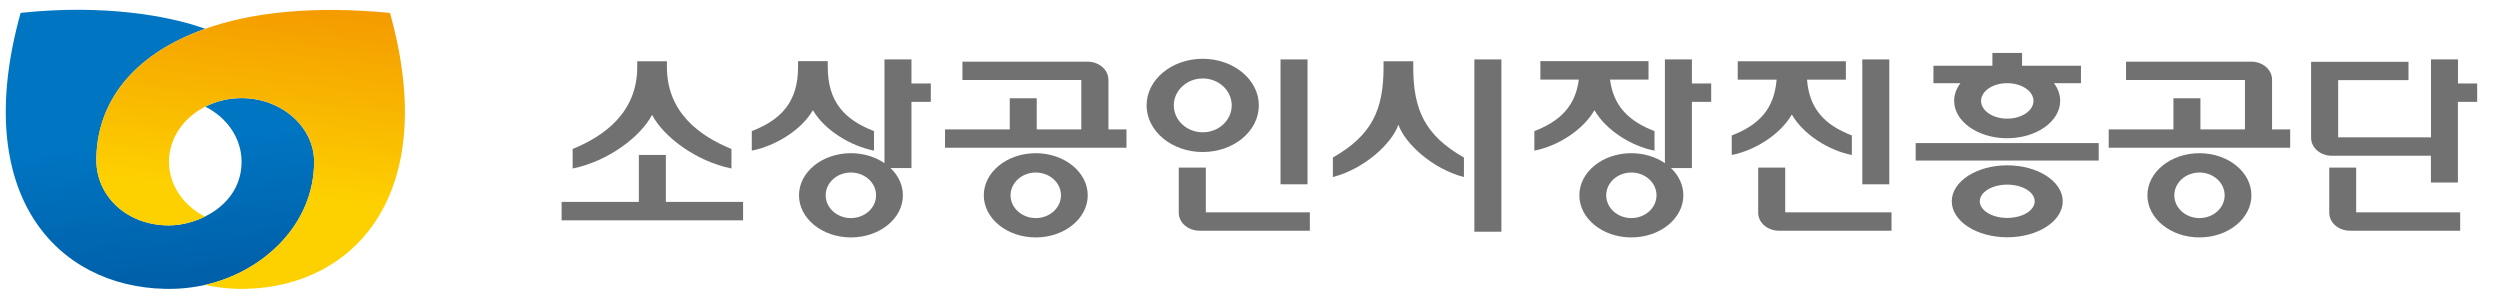
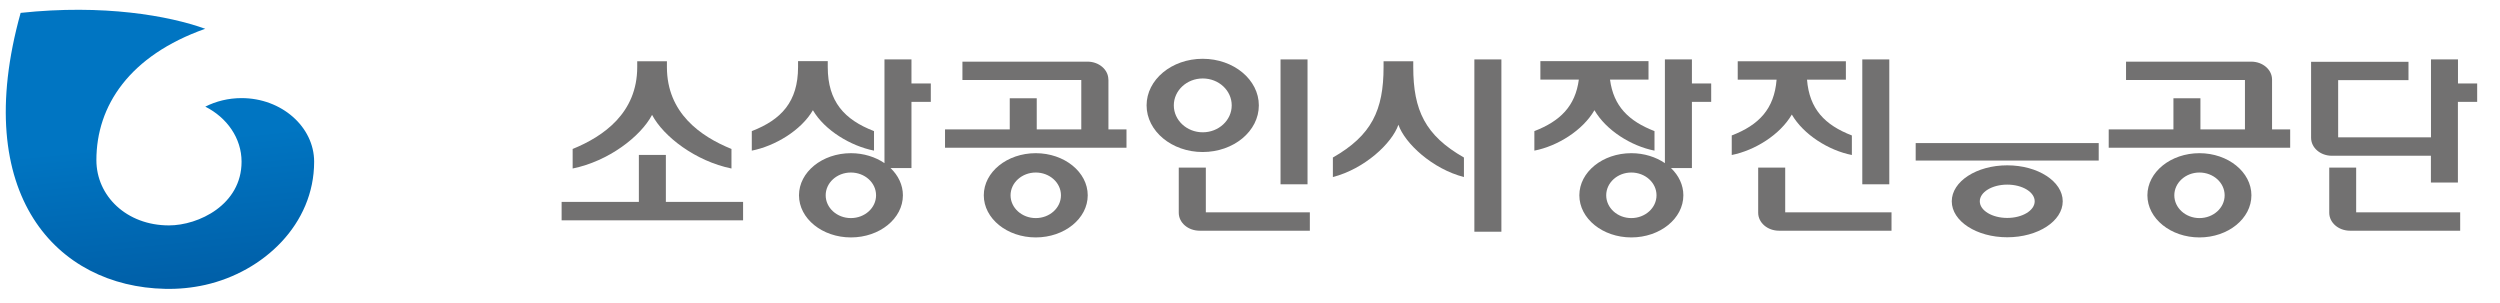
<svg xmlns="http://www.w3.org/2000/svg" width="99" height="12" viewBox="0 0 99 12" fill="none">
  <path d="M8.127 1.14C5.127 2.201 3.817 4.185 3.817 6.342C3.817 7.759 5.011 8.926 6.691 8.926C7.858 8.926 9.566 8.112 9.566 6.404C9.566 5.471 8.989 4.658 8.13 4.223C8.553 4.009 9.044 3.885 9.566 3.885C11.153 3.885 12.44 5.025 12.44 6.404C12.44 8.886 10.432 10.76 8.13 11.281C7.608 11.398 7.072 11.451 6.535 11.438C2.271 11.35 -1.198 7.734 0.817 0.51C4.097 0.159 6.691 0.623 8.127 1.14Z" fill="url(#paint0_linear_2162_5437)" />
-   <path d="M15.445 0.524L15.435 0.51C12.377 0.219 9.951 0.493 8.125 1.14C5.124 2.201 3.814 4.185 3.814 6.342C3.814 7.759 5.008 8.925 6.689 8.925C7.127 8.925 7.641 8.811 8.112 8.579C7.263 8.139 6.691 7.332 6.691 6.404C6.691 5.476 7.268 4.658 8.127 4.223C8.55 4.009 9.041 3.885 9.563 3.885C11.15 3.885 12.437 5.025 12.437 6.404C12.437 8.886 10.429 10.76 8.127 11.281C8.648 11.398 9.185 11.451 9.722 11.438C13.981 11.352 17.463 7.748 15.447 0.526L15.445 0.524Z" fill="url(#paint1_linear_2162_5437)" />
  <path d="M59.455 2.353H58.385V9.176H59.455V2.353Z" fill="#727171" />
  <path d="M55.965 2.658V2.425H54.789V2.658C54.789 4.367 54.314 5.364 52.782 6.238V7.011C54.032 6.689 55.122 5.679 55.377 4.939C55.633 5.679 56.722 6.689 57.972 7.011V6.238C56.44 5.364 55.965 4.367 55.965 2.658Z" fill="#727171" />
  <path d="M26.368 6.135H25.299V7.995H22.24V8.725H29.426V7.995H26.368V6.135Z" fill="#727171" />
  <path d="M25.822 4.549C26.276 5.41 27.544 6.381 28.966 6.673V5.899C27.737 5.4 26.41 4.472 26.41 2.658V2.425H25.234V2.658C25.234 4.472 23.903 5.4 22.677 5.899V6.673C24.096 6.384 25.367 5.41 25.822 4.549Z" fill="#727171" />
  <path d="M36.094 2.353H35.025V6.46C34.668 6.217 34.202 6.066 33.697 6.066C32.56 6.066 31.64 6.814 31.64 7.734C31.64 8.654 32.56 9.402 33.697 9.402C34.835 9.402 35.755 8.654 35.755 7.734C35.755 7.324 35.571 6.947 35.265 6.655H36.094V4.034H36.86V3.304H36.094V2.353ZM33.694 8.636C33.145 8.636 32.697 8.231 32.697 7.734C32.697 7.237 33.142 6.832 33.694 6.832C34.247 6.832 34.692 7.234 34.692 7.734C34.692 8.233 34.247 8.636 33.694 8.636Z" fill="#727171" />
  <path d="M34.611 5.965V5.192C33.441 4.741 32.779 4.026 32.779 2.655V2.422H31.603V2.655C31.603 4.026 30.944 4.738 29.771 5.192V5.965C30.685 5.786 31.728 5.164 32.191 4.364C32.657 5.164 33.696 5.786 34.614 5.965H34.611Z" fill="#727171" />
  <path d="M67 2.353H65.93V6.46C65.572 6.217 65.108 6.066 64.6 6.066C63.463 6.066 62.542 6.814 62.542 7.734C62.542 8.654 63.463 9.402 64.6 9.402C65.738 9.402 66.661 8.654 66.661 7.734C66.661 7.324 66.477 6.947 66.171 6.655H67V4.034H67.763V3.304H67V2.353ZM64.6 8.636C64.051 8.636 63.606 8.231 63.606 7.734C63.606 7.237 64.051 6.832 64.6 6.832C65.15 6.832 65.598 7.234 65.598 7.734C65.598 8.233 65.15 8.636 64.6 8.636Z" fill="#727171" />
  <path d="M63.14 4.364C63.603 5.164 64.601 5.786 65.518 5.965V5.192C64.497 4.797 63.894 4.205 63.757 3.152H65.281V2.422H60.999V3.152H62.522C62.383 4.205 61.783 4.797 60.761 5.192V5.965C61.679 5.786 62.677 5.164 63.14 4.364Z" fill="#727171" />
  <path d="M41.016 6.066C39.879 6.066 38.958 6.814 38.958 7.734C38.958 8.654 39.879 9.402 41.016 9.402C42.153 9.402 43.074 8.654 43.074 7.734C43.074 6.814 42.15 6.066 41.016 6.066ZM41.016 8.636C40.467 8.636 40.018 8.231 40.018 7.734C40.018 7.237 40.467 6.832 41.016 6.832C41.566 6.832 42.014 7.234 42.014 7.734C42.014 8.233 41.568 8.636 41.016 8.636Z" fill="#727171" />
  <path d="M43.891 3.151C43.891 2.759 43.52 2.441 43.065 2.441H38.112V3.168H42.819V5.123H41.055V3.891H39.986V5.123H37.423V5.851H44.609V5.123H43.894V3.151H43.891Z" fill="#727171" />
  <path d="M51.778 2.353H50.709V7.298H51.778V2.353Z" fill="#727171" />
  <path d="M49.85 4.173C49.85 3.156 48.855 2.328 47.626 2.328C46.397 2.328 45.405 3.156 45.405 4.173C45.405 5.19 46.4 6.02 47.626 6.02C48.853 6.02 49.85 5.195 49.85 4.173ZM46.483 4.173C46.483 3.586 46.994 3.107 47.629 3.107C48.265 3.107 48.776 3.584 48.776 4.173C48.776 4.762 48.261 5.239 47.629 5.239C46.997 5.239 46.483 4.762 46.483 4.173Z" fill="#727171" />
  <path d="M47.751 6.638H46.679V8.426C46.679 8.818 47.047 9.136 47.505 9.136H51.87V8.408H47.751V6.638Z" fill="#727171" />
  <path d="M74.816 2.353H73.747V7.298H74.816V2.353Z" fill="#727171" />
  <path d="M70.956 4.536C71.419 5.333 72.417 5.958 73.334 6.138V5.364C72.259 4.949 71.651 4.316 71.558 3.155H73.097V2.425H68.814V3.155H70.353C70.261 4.316 69.652 4.951 68.577 5.364V6.138C69.495 5.956 70.492 5.333 70.956 4.536Z" fill="#727171" />
  <path d="M70.694 6.638H69.624V8.426C69.624 8.818 69.993 9.136 70.447 9.136H74.904V8.408H70.694V6.638Z" fill="#727171" />
  <path d="M83.109 5.666H75.861V6.358H83.109V5.666Z" fill="#727171" />
-   <path d="M82.409 2.602H80.074V2.097H78.899V2.602H76.564V3.294H77.633C77.476 3.501 77.384 3.739 77.384 3.993C77.384 4.81 78.326 5.474 79.484 5.474C80.642 5.474 81.583 4.81 81.583 3.993C81.583 3.739 81.494 3.501 81.334 3.294H82.406V2.602H82.409ZM79.486 4.698C78.913 4.698 78.45 4.383 78.45 3.996C78.45 3.609 78.913 3.294 79.486 3.294C80.059 3.294 80.526 3.609 80.526 3.996C80.526 4.383 80.059 4.698 79.486 4.698Z" fill="#727171" />
  <path d="M79.487 6.547C78.272 6.547 77.29 7.185 77.29 7.972C77.29 8.758 78.272 9.396 79.487 9.396C80.701 9.396 81.684 8.758 81.684 7.972C81.684 7.185 80.701 6.547 79.487 6.547ZM79.487 8.63C78.887 8.63 78.4 8.335 78.4 7.972C78.4 7.608 78.884 7.311 79.487 7.311C80.09 7.311 80.574 7.608 80.574 7.972C80.574 8.335 80.087 8.63 79.487 8.63Z" fill="#727171" />
  <path d="M97.336 3.304V2.353H96.267V5.438H92.591V3.173H95.376V2.446H91.519V5.456C91.519 5.851 91.887 6.168 92.341 6.168H96.264V7.227H97.333V4.034H98.096V3.304H97.333H97.336Z" fill="#727171" />
  <path d="M93.307 6.638H92.238V8.426C92.238 8.818 92.606 9.136 93.061 9.136H97.423V8.408H93.304V6.638H93.307Z" fill="#727171" />
  <path d="M87.098 6.066C85.961 6.066 85.037 6.814 85.037 7.734C85.037 8.654 85.961 9.402 87.098 9.402C88.235 9.402 89.156 8.654 89.156 7.734C89.156 6.814 88.232 6.066 87.098 6.066ZM87.098 8.636C86.549 8.636 86.103 8.231 86.103 7.734C86.103 7.237 86.549 6.832 87.098 6.832C87.647 6.832 88.096 7.234 88.096 7.734C88.096 8.233 87.65 8.636 87.098 8.636Z" fill="#727171" />
  <path d="M89.973 3.151C89.973 2.759 89.605 2.441 89.147 2.441H84.191V3.168H88.9V5.123H87.137V3.891H86.068V5.123H83.505V5.851H90.691V5.123H89.973V3.151Z" fill="#727171" />
  <defs>
    <linearGradient id="paint0_linear_2162_5437" x1="80.391" y1="10.287" x2="78.675" y2="-6.812" gradientUnits="userSpaceOnUse">
      <stop stop-color="#00478B" />
      <stop offset="0.7" stop-color="#0075C2" />
    </linearGradient>
    <linearGradient id="paint1_linear_2162_5437" x1="23.893" y1="8.995" x2="25.483" y2="-6.461" gradientUnits="userSpaceOnUse">
      <stop stop-color="#FDD000" />
      <stop offset="0.7" stop-color="#F08300" />
    </linearGradient>
  </defs>
</svg>